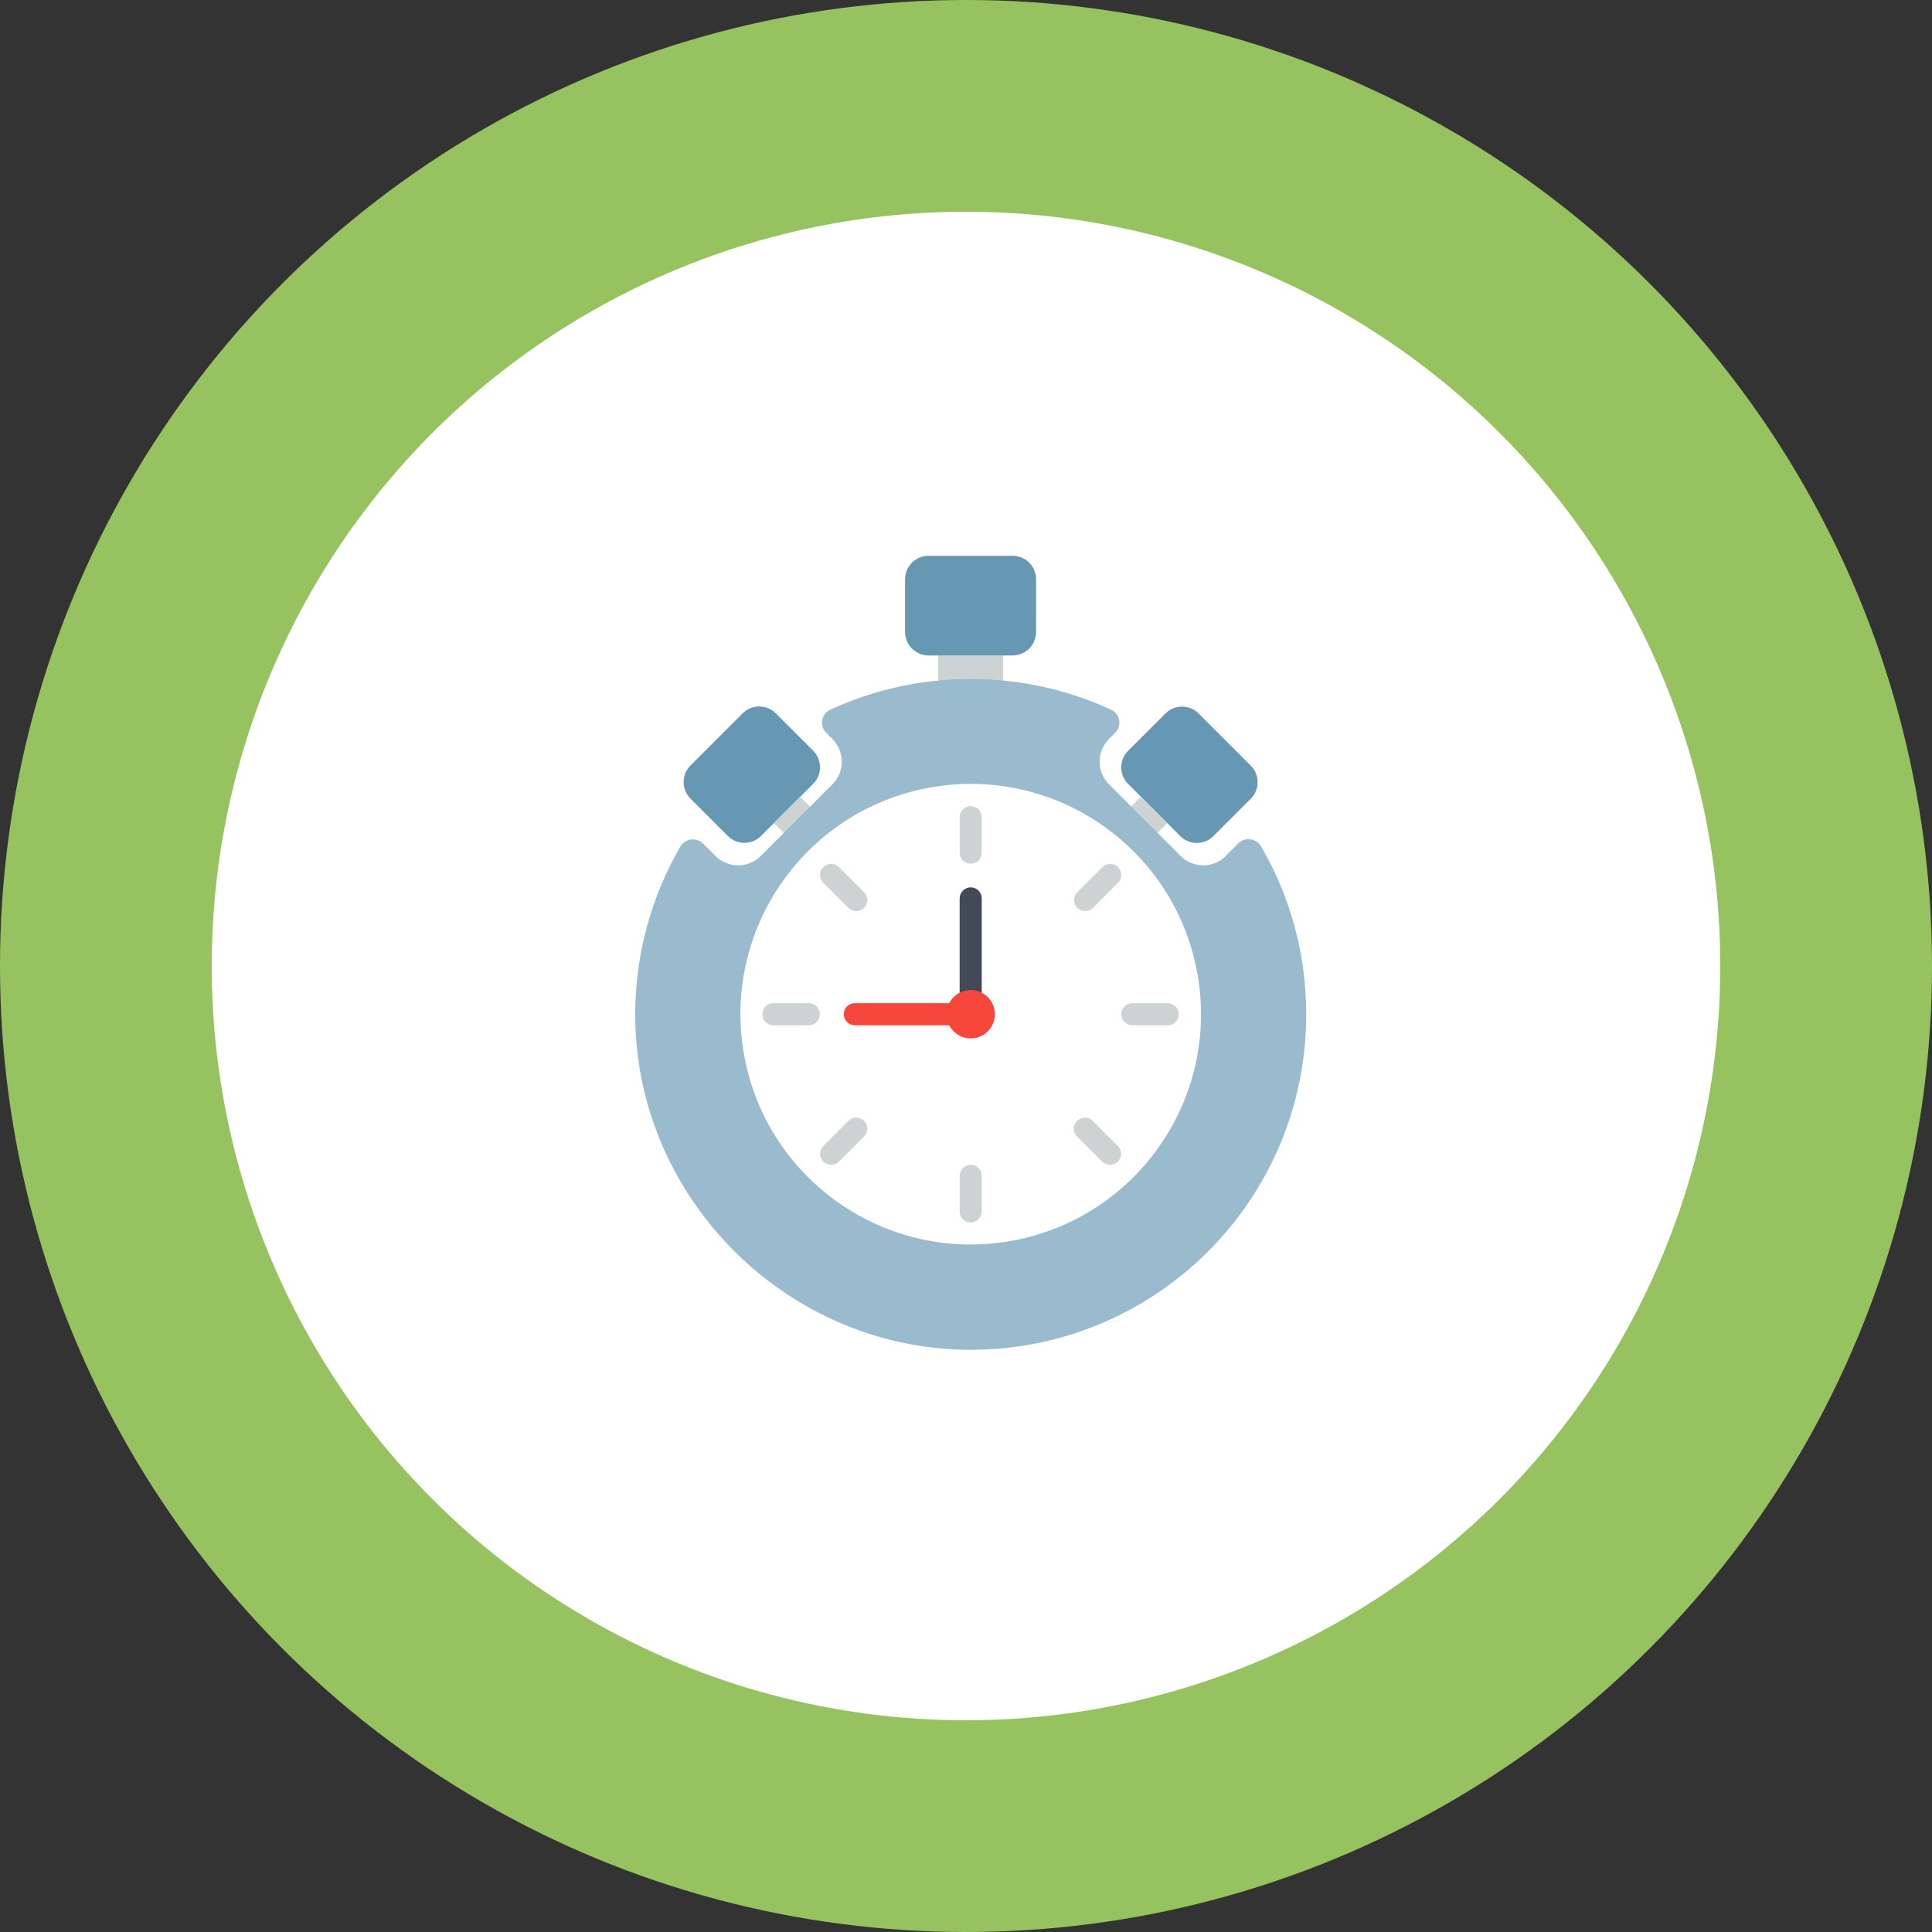
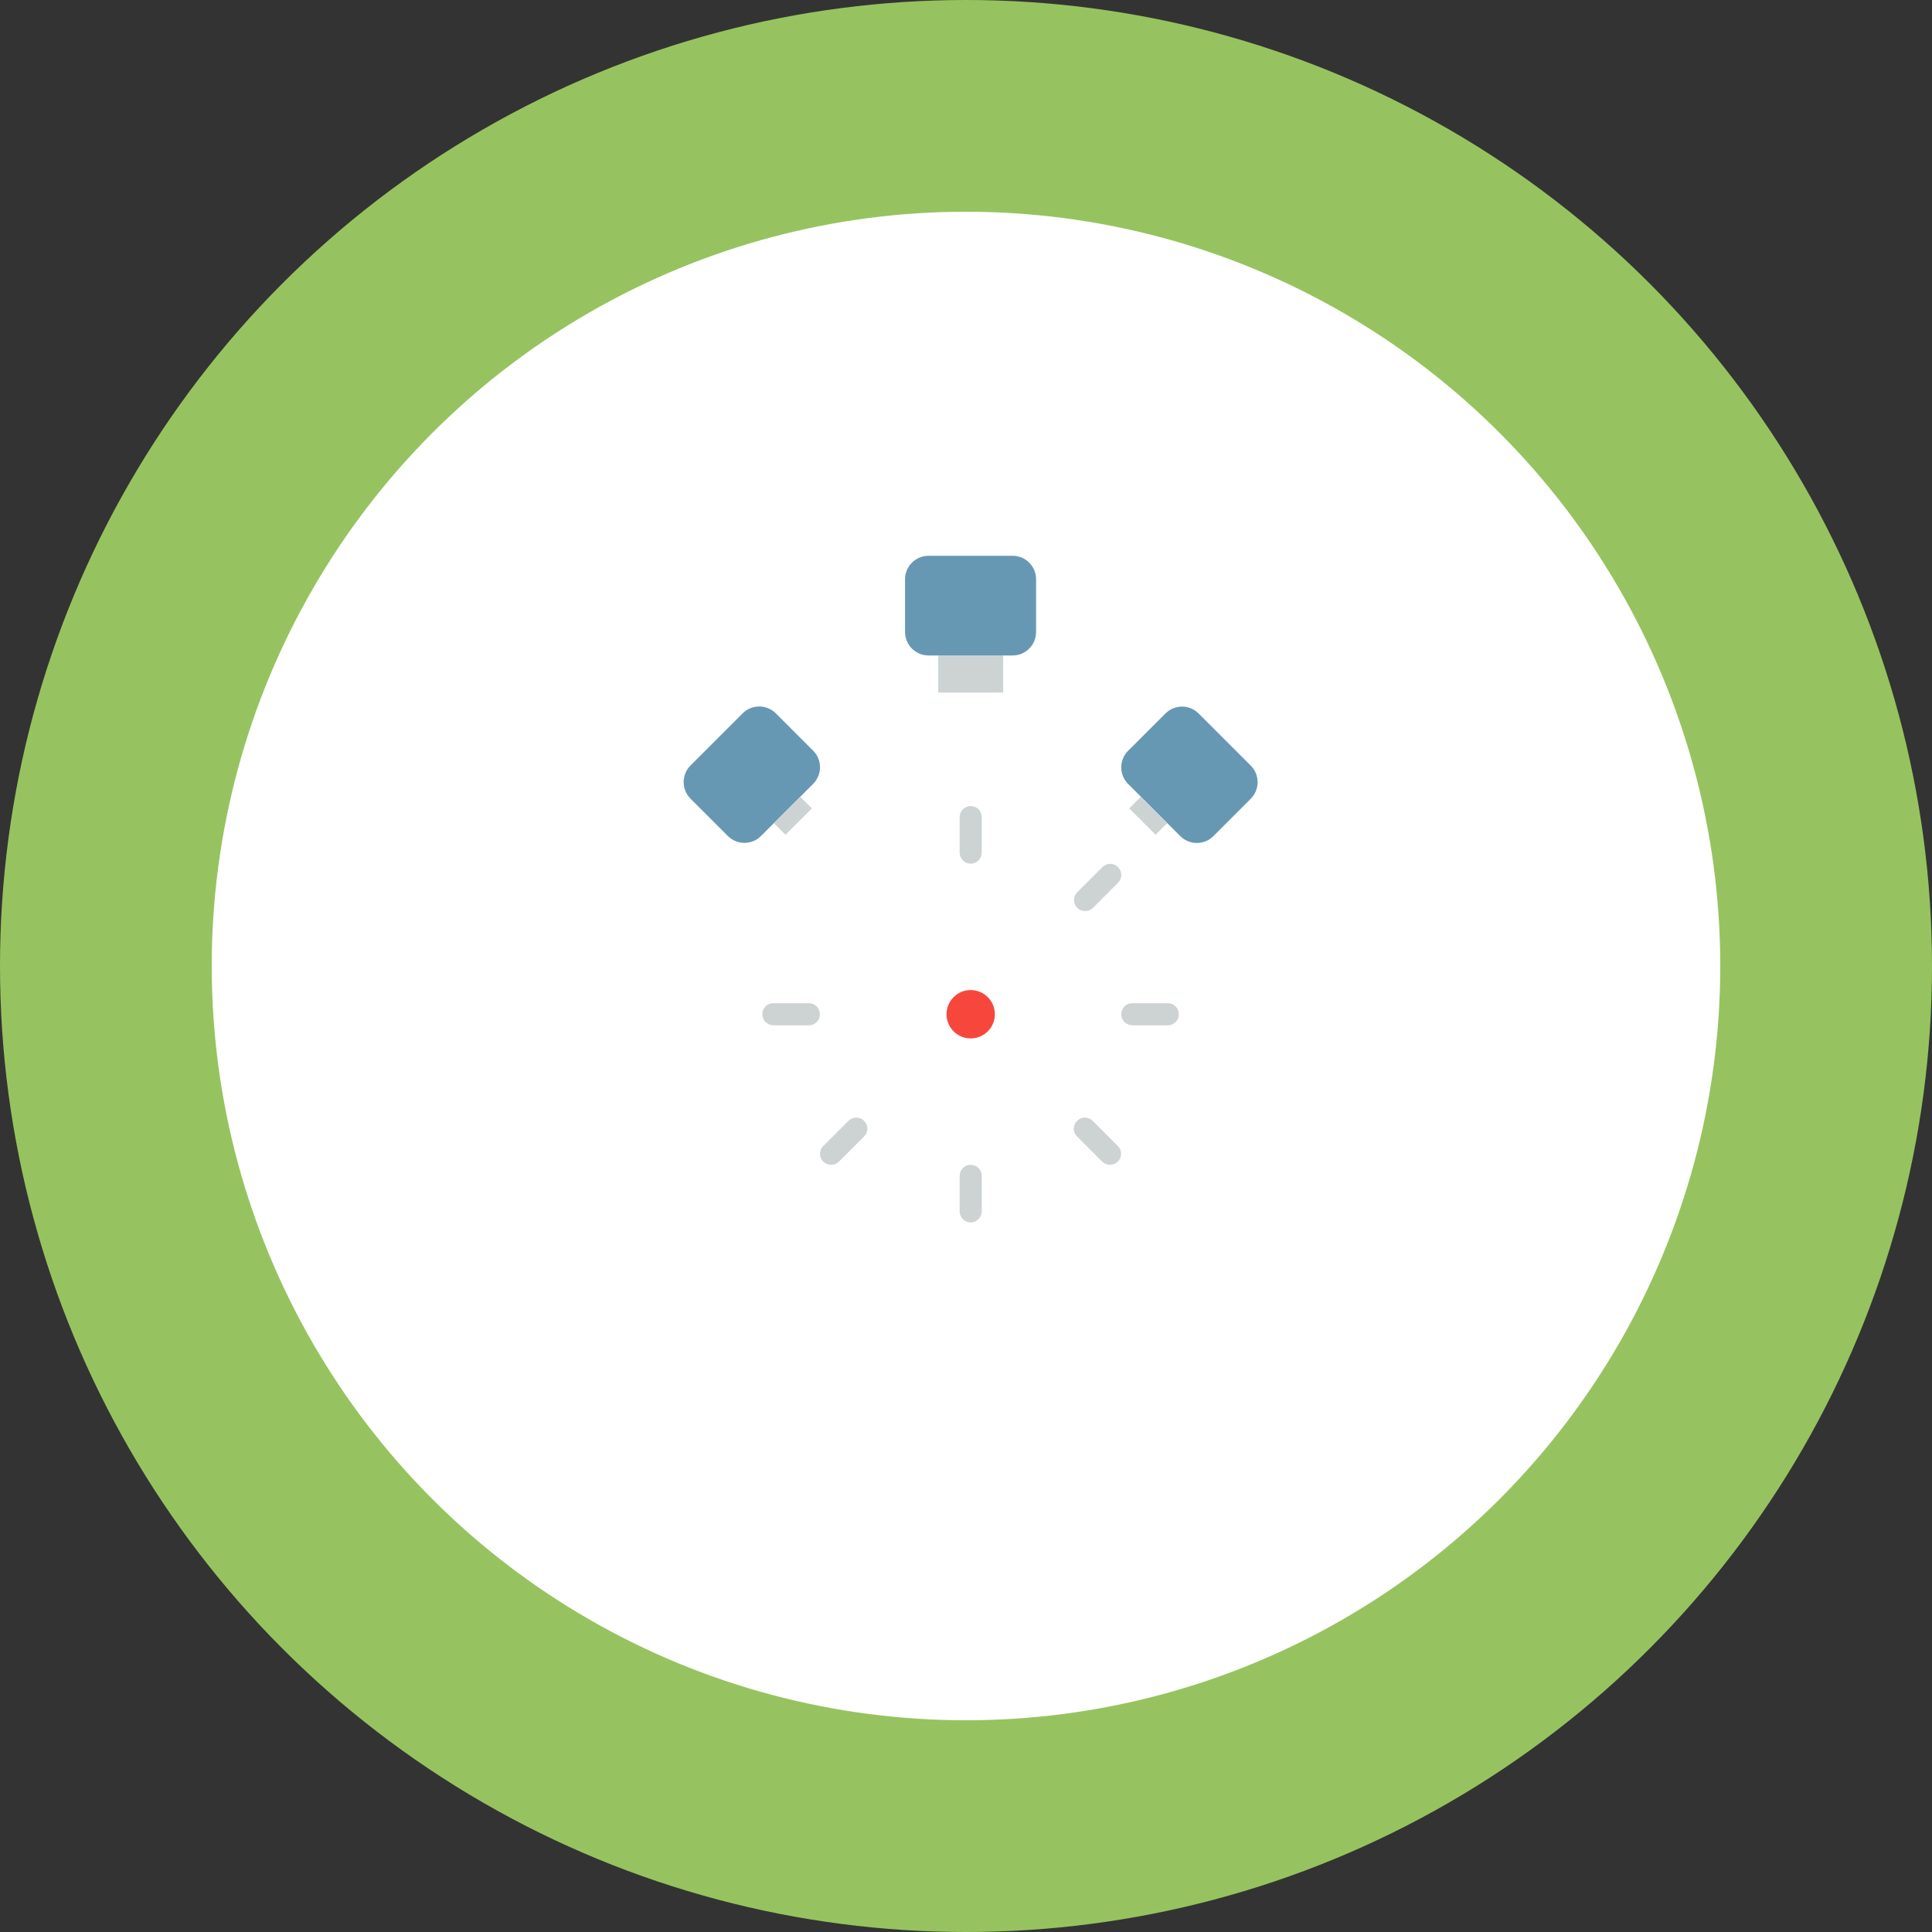
<svg xmlns="http://www.w3.org/2000/svg" width="73" height="73" viewBox="0 0 73 73" fill="none">
  <rect x="0" y="0" width="73" height="73" fill="#333333" stroke="none" />
  <circle cx="36.5" cy="36.5" r="36.5" fill="#96C35F" />
  <circle cx="36.5" cy="36.5" r="28.5" fill="white" />
  <g clip-path="url(#clip0_876_3005)">
    <path d="M37.904 24.768H35.45V26.168H37.904V24.768Z" fill="#CDD3D3" />
    <path d="M28.06 26.954L26.091 28.923C25.745 29.27 25.745 29.832 26.091 30.178L27.5 31.587C27.847 31.934 28.409 31.934 28.755 31.587L30.724 29.619C31.071 29.272 31.071 28.71 30.724 28.363L29.315 26.954C28.969 26.608 28.407 26.608 28.06 26.954Z" fill="#6798B3" />
    <path d="M30.24 30.109L29.243 31.105L29.68 31.542L30.677 30.546L30.24 30.109Z" fill="#CDD3D3" />
    <path d="M47.258 28.927L45.29 26.959C44.943 26.612 44.381 26.612 44.035 26.959L42.626 28.367C42.279 28.714 42.279 29.276 42.626 29.622L44.594 31.591C44.941 31.938 45.503 31.938 45.849 31.591L47.258 30.182C47.605 29.836 47.605 29.274 47.258 28.927Z" fill="#6798B3" />
    <path d="M44.1 31.104L43.103 30.107L42.667 30.544L43.663 31.541L44.1 31.104Z" fill="#CDD3D3" />
    <path d="M38.261 21H35.085C34.595 21 34.197 21.397 34.197 21.887V23.88C34.197 24.37 34.595 24.767 35.085 24.767H38.261C38.751 24.767 39.148 24.37 39.148 23.88V21.887C39.148 21.397 38.751 21 38.261 21Z" fill="#6798B3" />
-     <path d="M46.326 32.337C45.847 32.816 45.082 32.816 44.603 32.337L41.906 29.64C41.428 29.162 41.428 28.396 41.906 27.918L42.132 27.691C42.402 27.422 42.324 26.969 41.976 26.812C40.366 26.073 38.574 25.655 36.677 25.655C34.78 25.655 32.988 26.073 31.378 26.812C31.03 26.969 30.952 27.43 31.222 27.691L31.448 27.918C31.926 28.396 31.926 29.17 31.448 29.64L28.751 32.337C28.272 32.816 27.506 32.816 27.028 32.337L26.567 31.876C26.314 31.624 25.888 31.676 25.705 31.989C24.618 33.86 24 36.044 24 38.367C24.026 45.362 29.864 51.105 36.868 51C43.785 50.896 49.354 45.267 49.354 38.324C49.354 36.009 48.736 33.843 47.648 31.981C47.466 31.668 47.039 31.615 46.787 31.868L46.326 32.329V32.337Z" fill="#99BBCD" />
    <path d="M38.073 46.91C42.816 46.139 46.037 41.67 45.267 36.927C44.497 32.184 40.028 28.963 35.285 29.733C30.541 30.503 27.32 34.972 28.09 39.715C28.86 44.458 33.33 47.679 38.073 46.91Z" fill="white" />
    <path d="M36.677 32.633C36.451 32.633 36.26 32.45 36.26 32.215V30.876C36.26 30.649 36.443 30.458 36.677 30.458C36.912 30.458 37.095 30.641 37.095 30.876V32.215C37.095 32.442 36.912 32.633 36.677 32.633Z" fill="#CDD3D3" />
    <path d="M36.677 46.189C36.451 46.189 36.26 46.006 36.26 45.771V44.431C36.26 44.205 36.443 44.014 36.677 44.014C36.912 44.014 37.095 44.196 37.095 44.431V45.771C37.095 45.997 36.912 46.189 36.677 46.189Z" fill="#CDD3D3" />
    <path d="M44.125 38.74H42.785C42.559 38.74 42.367 38.558 42.367 38.323C42.367 38.088 42.55 37.905 42.785 37.905H44.125C44.351 37.905 44.542 38.088 44.542 38.323C44.542 38.558 44.36 38.74 44.125 38.74Z" fill="#CDD3D3" />
    <path d="M30.56 38.74H29.22C28.994 38.74 28.803 38.558 28.803 38.323C28.803 38.088 28.985 37.905 29.22 37.905H30.56C30.787 37.905 30.978 38.088 30.978 38.323C30.978 38.558 30.795 38.74 30.56 38.74Z" fill="#CDD3D3" />
    <path d="M41.941 44.013C41.836 44.013 41.723 43.97 41.645 43.892L40.696 42.943C40.531 42.778 40.531 42.517 40.696 42.352C40.862 42.186 41.123 42.186 41.288 42.352L42.236 43.3C42.402 43.465 42.402 43.726 42.236 43.892C42.158 43.97 42.045 44.013 41.941 44.013Z" fill="#CDD3D3" />
-     <path d="M32.353 34.425C32.248 34.425 32.135 34.382 32.057 34.304L31.108 33.355C30.943 33.19 30.943 32.929 31.108 32.764C31.274 32.598 31.535 32.598 31.7 32.764L32.648 33.712C32.814 33.877 32.814 34.138 32.648 34.304C32.57 34.382 32.457 34.425 32.353 34.425Z" fill="#CDD3D3" />
    <path d="M31.404 44.013C31.3 44.013 31.187 43.97 31.108 43.892C30.943 43.726 30.943 43.465 31.108 43.3L32.057 42.352C32.222 42.186 32.483 42.186 32.648 42.352C32.814 42.517 32.814 42.778 32.648 42.943L31.7 43.892C31.622 43.97 31.509 44.013 31.404 44.013Z" fill="#CDD3D3" />
    <path d="M41.001 34.425C40.897 34.425 40.783 34.382 40.705 34.304C40.54 34.138 40.54 33.877 40.705 33.712L41.653 32.764C41.819 32.598 42.08 32.598 42.245 32.764C42.41 32.929 42.41 33.19 42.245 33.355L41.297 34.304C41.218 34.382 41.105 34.425 41.001 34.425Z" fill="#CDD3D3" />
-     <path d="M36.677 38.758C36.451 38.758 36.26 38.576 36.26 38.341V33.947C36.26 33.721 36.443 33.529 36.677 33.529C36.912 33.529 37.095 33.712 37.095 33.947V38.341C37.095 38.567 36.912 38.758 36.677 38.758Z" fill="#414A56" />
-     <path d="M37.112 38.323C37.112 38.549 36.929 38.74 36.694 38.74H32.3C32.074 38.74 31.883 38.558 31.883 38.323C31.883 38.088 32.066 37.905 32.3 37.905H36.694C36.92 37.905 37.112 38.088 37.112 38.323Z" fill="#F7473D" />
    <path d="M37.591 38.323C37.591 37.818 37.182 37.409 36.677 37.409C36.173 37.409 35.764 37.818 35.764 38.323C35.764 38.827 36.173 39.236 36.677 39.236C37.182 39.236 37.591 38.827 37.591 38.323Z" fill="#F7473D" />
  </g>
  <defs>
    <clipPath id="clip0_876_3005">
      <rect width="25.354" height="30" fill="white" transform="translate(24 21)" />
    </clipPath>
  </defs>
</svg>